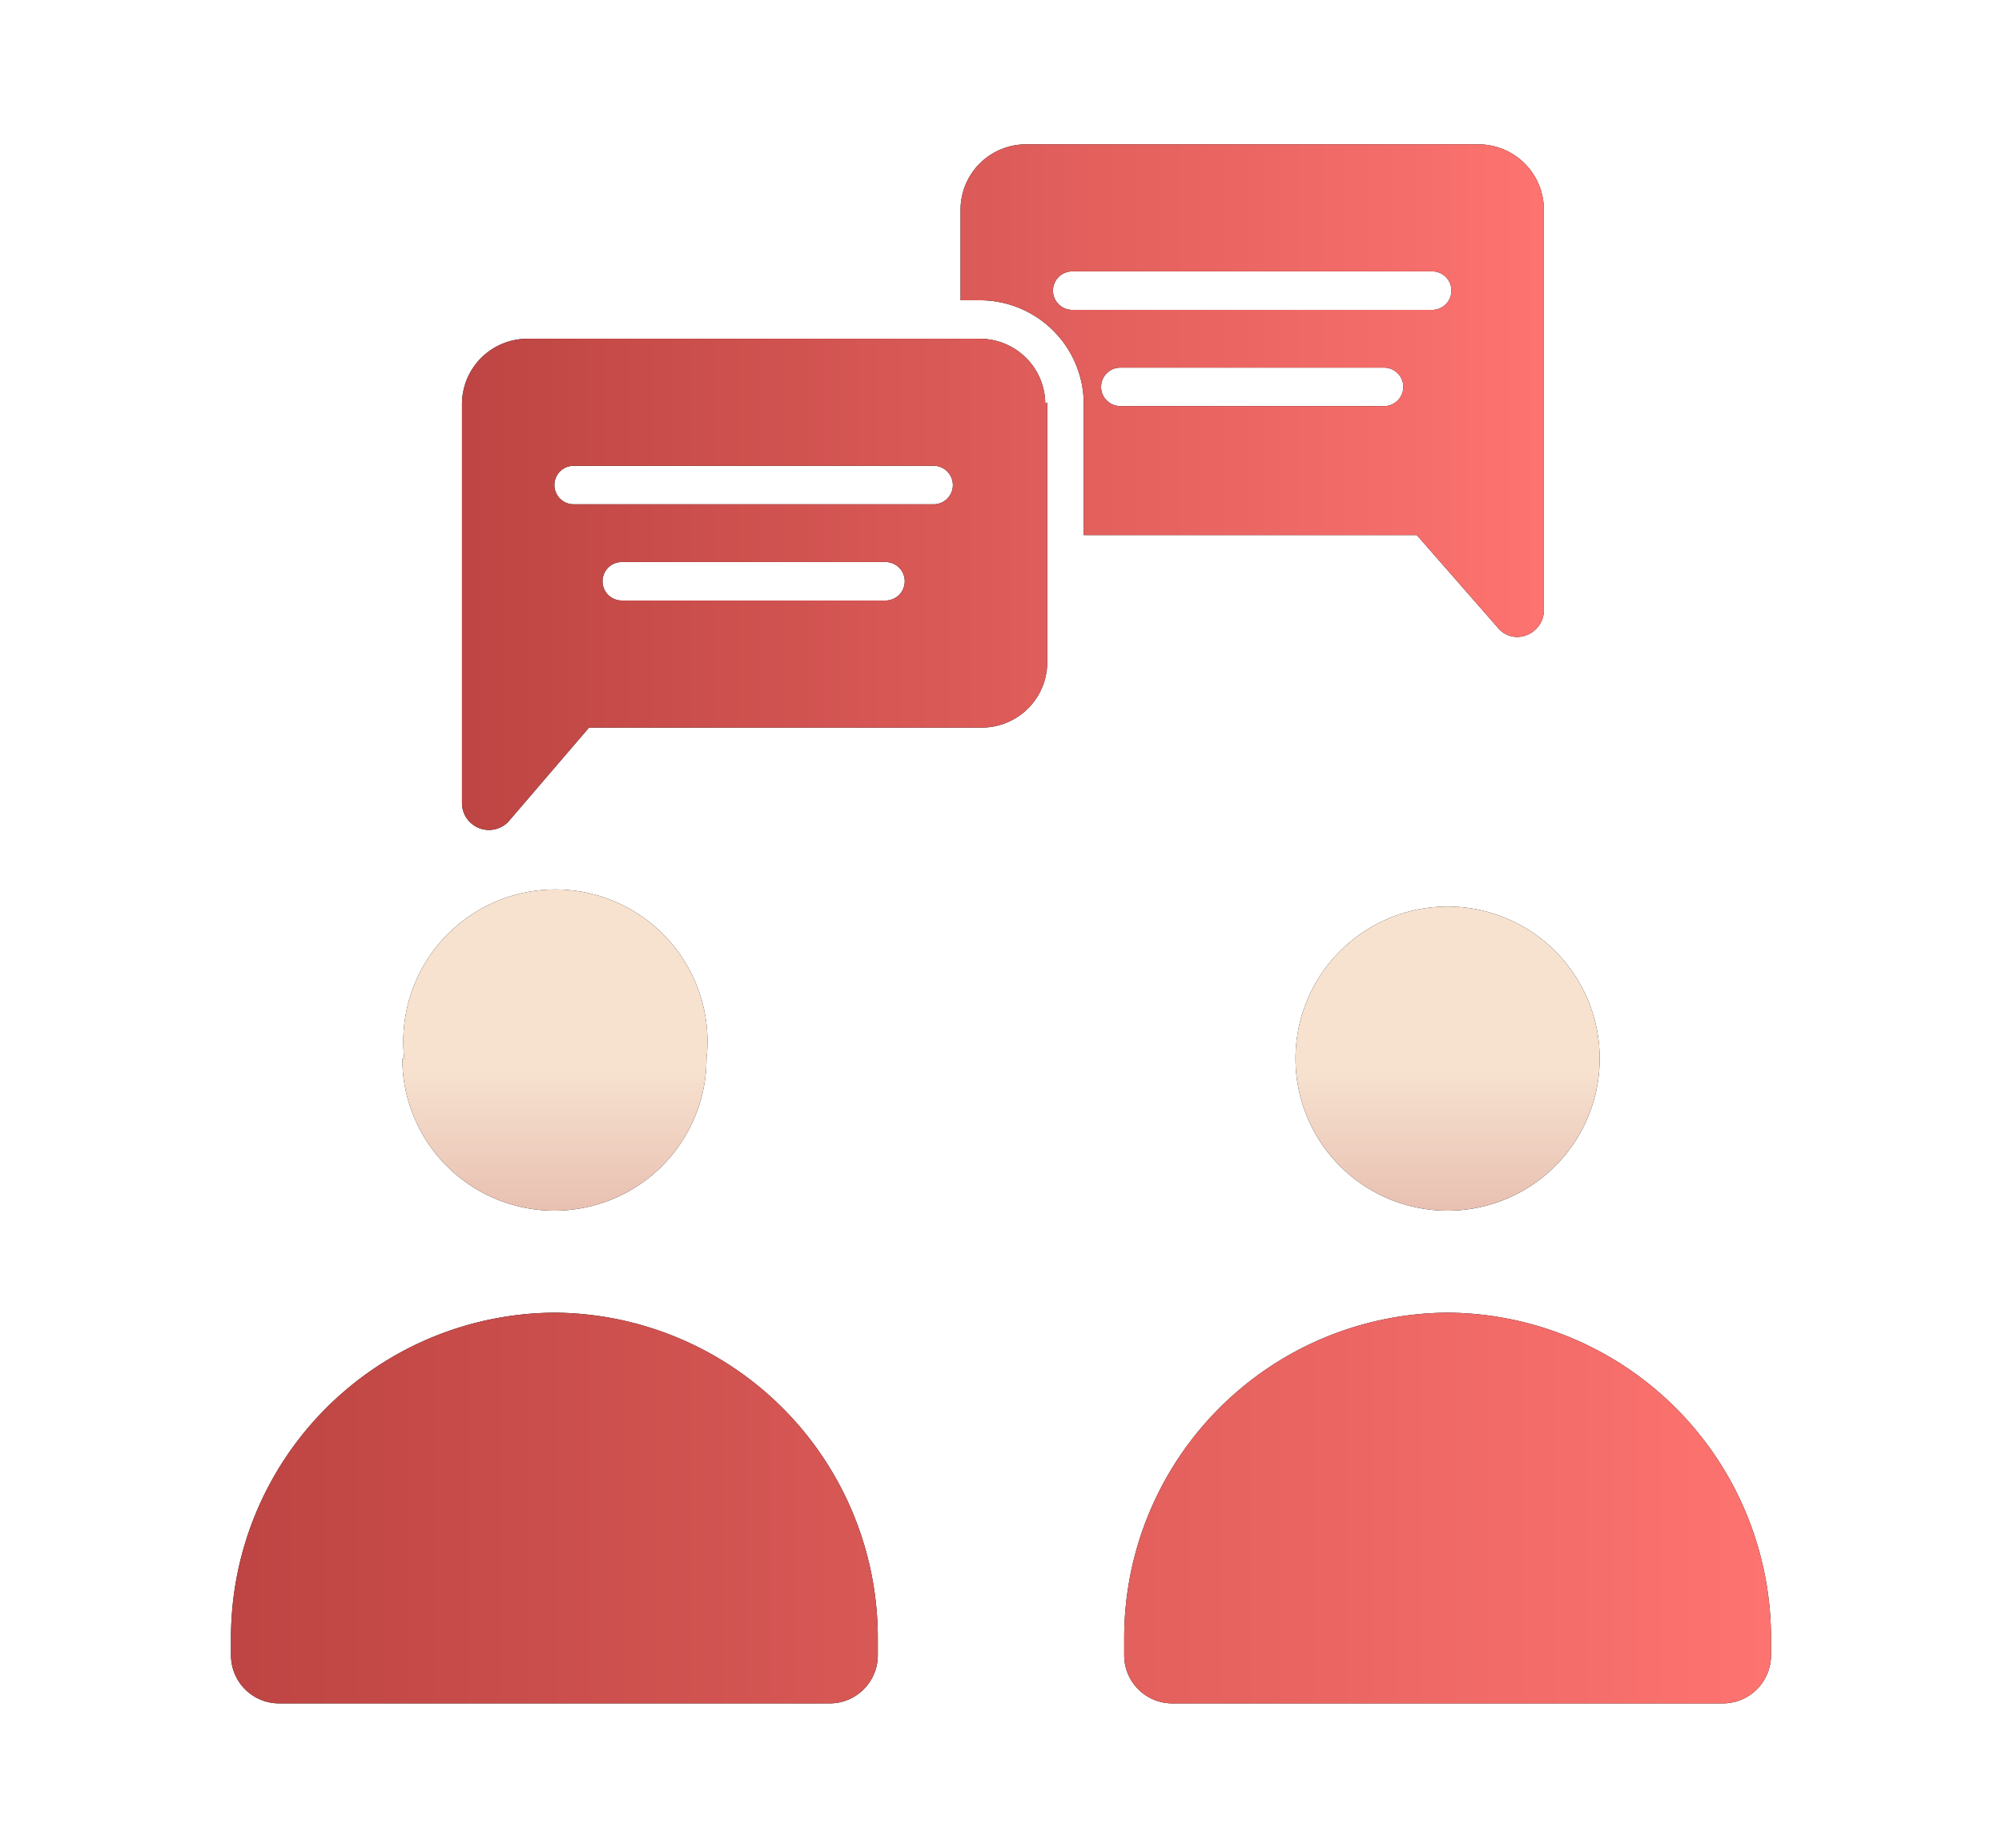
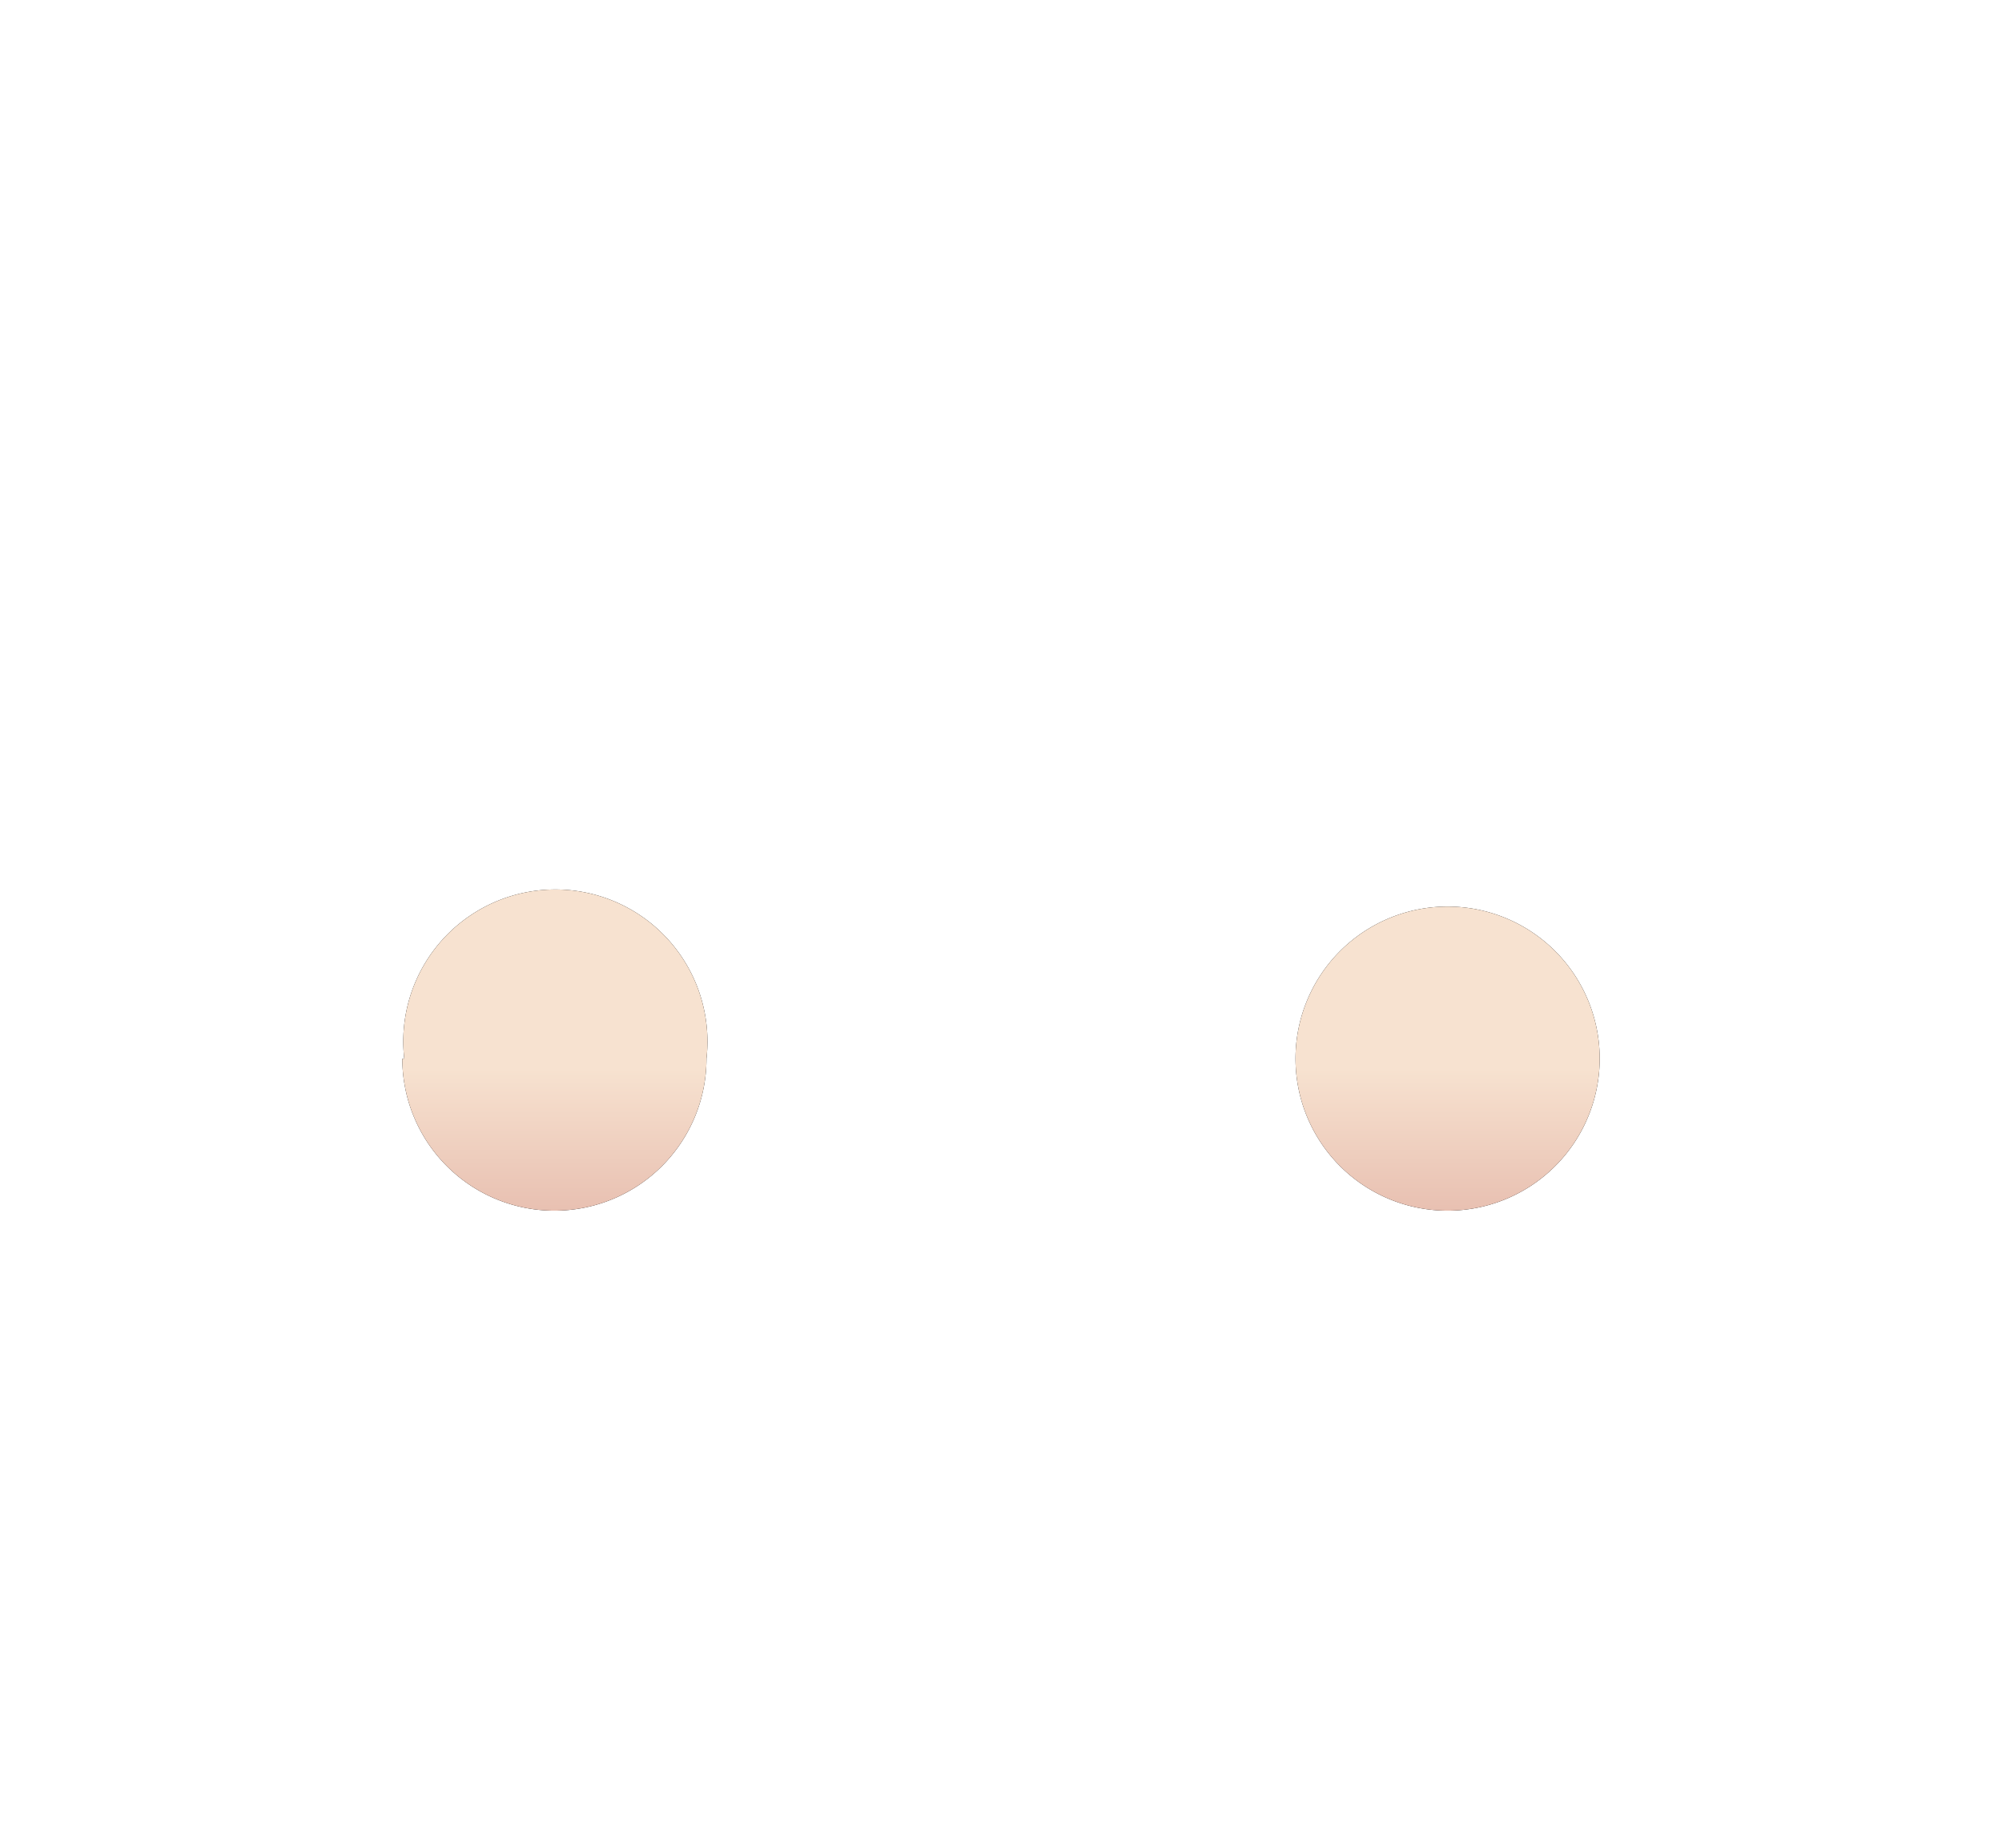
<svg xmlns="http://www.w3.org/2000/svg" width="104" height="96" viewBox="0 0 104 96" fill="none">
-   <path fill-rule="evenodd" clip-rule="evenodd" d="M56.3 27.7V21a5.4 5.4 0 0 0-5.4-5.4h-1v-4.8a3.4 3.4 0 0 1 3.4-3.3h23.5a3.4 3.4 0 0 1 3.4 3.3v21a1.4 1.4 0 0 1-.9 1.2 1.3 1.3 0 0 1-1.5-.4l-4.2-4.8H56.3Zm16.6-7.6a1 1 0 0 0-1-1H58.2a1 1 0 1 0 0 2h13.7a1 1 0 0 0 1-1Zm1.5-4a1 1 0 1 0 0-2H55.7a1 1 0 0 0 0 2h18.7Zm-20 4.8v13.6a3.4 3.4 0 0 1-3.5 3.3H30.6l-4.2 4.9a1.4 1.4 0 0 1-2.4-1V21a3.4 3.4 0 0 1 3.4-3.4h23.5a3.4 3.4 0 0 1 3.4 3.4ZM47 30.2a1 1 0 0 0-1-1H32.3a1 1 0 1 0 0 2H46a1 1 0 0 0 1-1Zm2.5-5a1 1 0 0 0-1-1H29.8a1 1 0 0 0 0 2h18.7a1 1 0 0 0 1-1Z" fill="#000" />
-   <path fill-rule="evenodd" clip-rule="evenodd" d="M56.3 27.7V21a5.4 5.4 0 0 0-5.4-5.4h-1v-4.8a3.4 3.4 0 0 1 3.4-3.3h23.5a3.4 3.4 0 0 1 3.4 3.3v21a1.4 1.4 0 0 1-.9 1.2 1.3 1.3 0 0 1-1.5-.4l-4.2-4.8H56.3Zm16.6-7.6a1 1 0 0 0-1-1H58.2a1 1 0 1 0 0 2h13.7a1 1 0 0 0 1-1Zm1.5-4a1 1 0 1 0 0-2H55.7a1 1 0 0 0 0 2h18.7Zm-20 4.8v13.6a3.4 3.4 0 0 1-3.5 3.3H30.6l-4.2 4.9a1.4 1.4 0 0 1-2.4-1V21a3.4 3.4 0 0 1 3.4-3.4h23.5a3.4 3.4 0 0 1 3.4 3.4ZM47 30.2a1 1 0 0 0-1-1H32.3a1 1 0 1 0 0 2H46a1 1 0 0 0 1-1Zm2.5-5a1 1 0 0 0-1-1H29.8a1 1 0 0 0 0 2h18.7a1 1 0 0 0 1-1Z" fill="url(#paint0_linear_2393_15235)" />
-   <path fill-rule="evenodd" clip-rule="evenodd" d="M75.2 68.2A16.9 16.9 0 0 0 58.4 85V86a2.5 2.5 0 0 0 2.5 2.5h28.6a2.5 2.5 0 0 0 2.5-2.5V85a16.9 16.9 0 0 0-16.8-16.8Zm-46.4 0A16.9 16.9 0 0 0 12 85V86a2.5 2.5 0 0 0 2.5 2.5h28.6a2.5 2.5 0 0 0 2.5-2.5V85a16.9 16.9 0 0 0-16.8-16.8Z" fill="#000" />
-   <path fill-rule="evenodd" clip-rule="evenodd" d="M75.2 68.2A16.9 16.9 0 0 0 58.4 85V86a2.5 2.5 0 0 0 2.5 2.5h28.6a2.5 2.5 0 0 0 2.5-2.5V85a16.9 16.9 0 0 0-16.8-16.8Zm-46.4 0A16.9 16.9 0 0 0 12 85V86a2.5 2.5 0 0 0 2.5 2.5h28.6a2.5 2.5 0 0 0 2.5-2.5V85a16.9 16.9 0 0 0-16.8-16.8Z" fill="url(#paint1_linear_2393_15235)" />
  <path fill-rule="evenodd" clip-rule="evenodd" d="M21 55a7.9 7.9 0 1 1 15.7 0 7.9 7.9 0 0 1-15.8 0Zm46.3 0a7.9 7.9 0 1 0 15.8 0 7.9 7.9 0 0 0-15.8 0Z" fill="#000" />
  <path fill-rule="evenodd" clip-rule="evenodd" d="M21 55a7.9 7.9 0 1 1 15.7 0 7.9 7.9 0 0 1-15.8 0Zm46.3 0a7.9 7.9 0 1 0 15.8 0 7.9 7.9 0 0 0-15.8 0Z" fill="url(#paint2_linear_2393_15235)" />
  <defs>
    <linearGradient id="paint0_linear_2393_15235" x1="9.8" y1="25.3" x2="80.2" y2="25.3" gradientUnits="userSpaceOnUse">
      <stop stop-color="#AD3937" />
      <stop offset="1" stop-color="#FD7370" />
    </linearGradient>
    <linearGradient id="paint1_linear_2393_15235" x1="-8.2" y1="78.4" x2="92" y2="78.4" gradientUnits="userSpaceOnUse">
      <stop stop-color="#AD3937" />
      <stop offset="1" stop-color="#FD7370" />
    </linearGradient>
    <linearGradient id="paint2_linear_2393_15235" x1="52" y1="55.5" x2="52" y2="92.4" gradientUnits="userSpaceOnUse">
      <stop stop-color="#F7E2D0" />
      <stop offset="1" stop-color="#AD3937" />
    </linearGradient>
  </defs>
</svg>